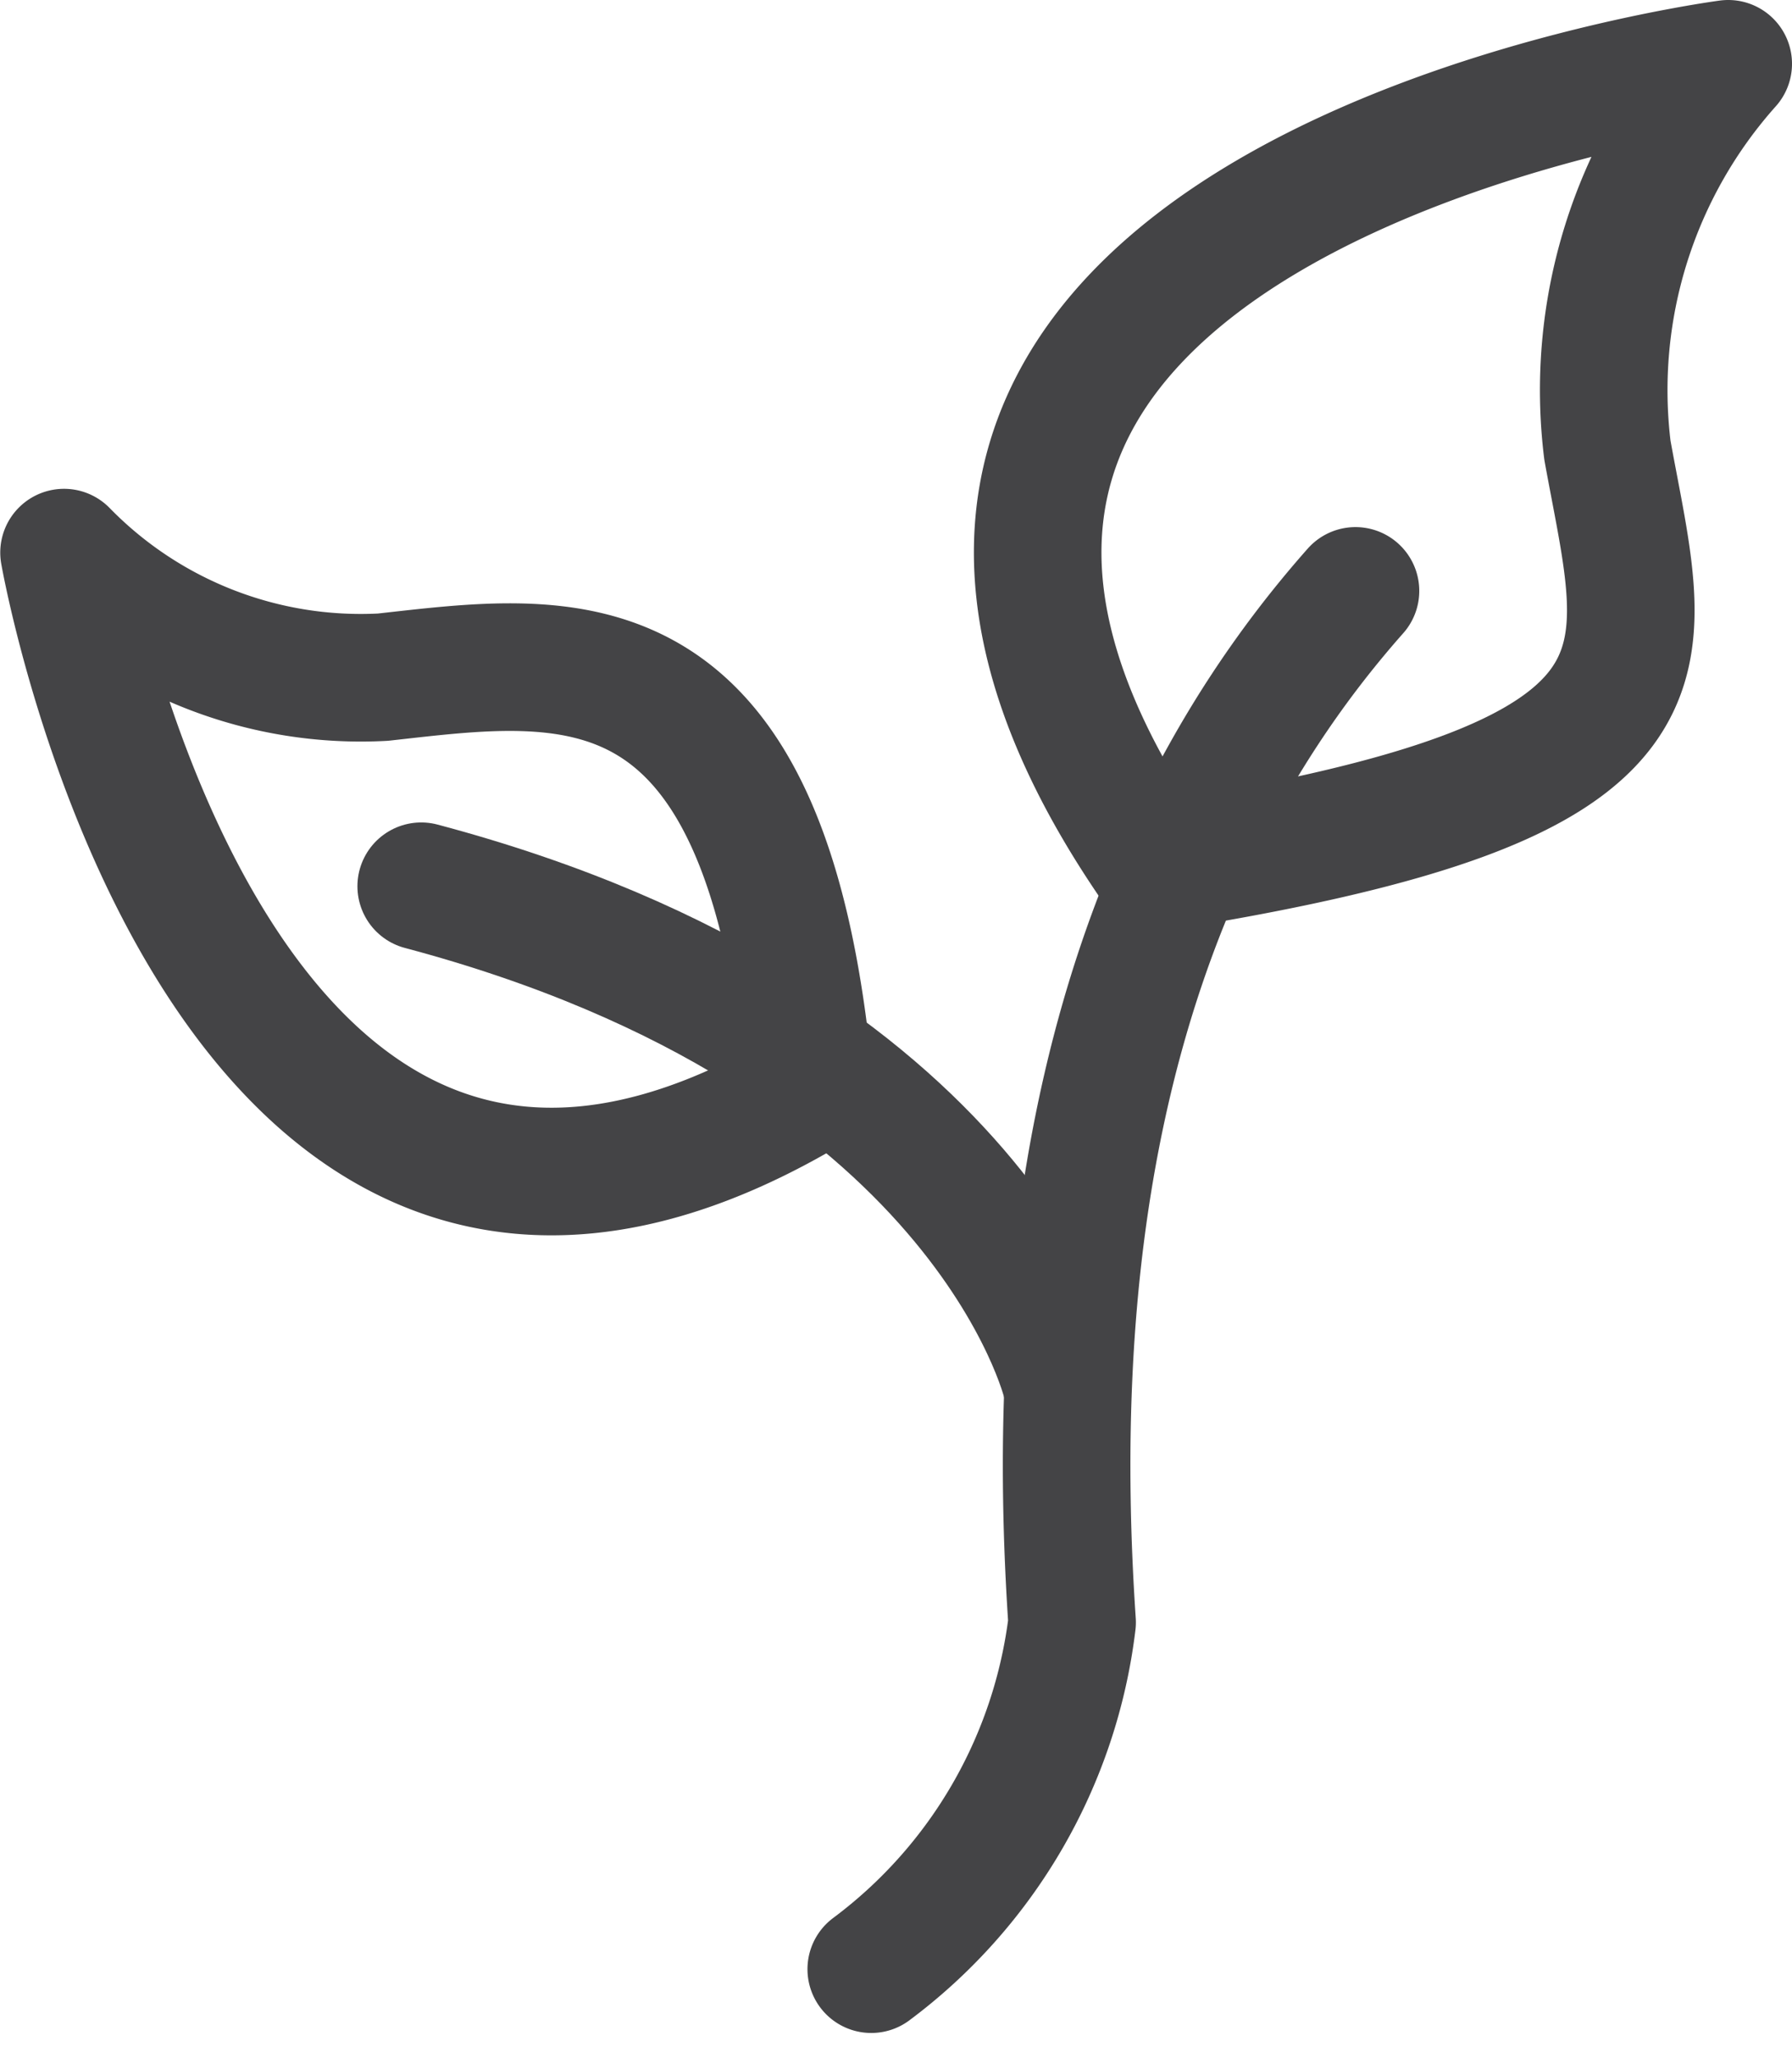
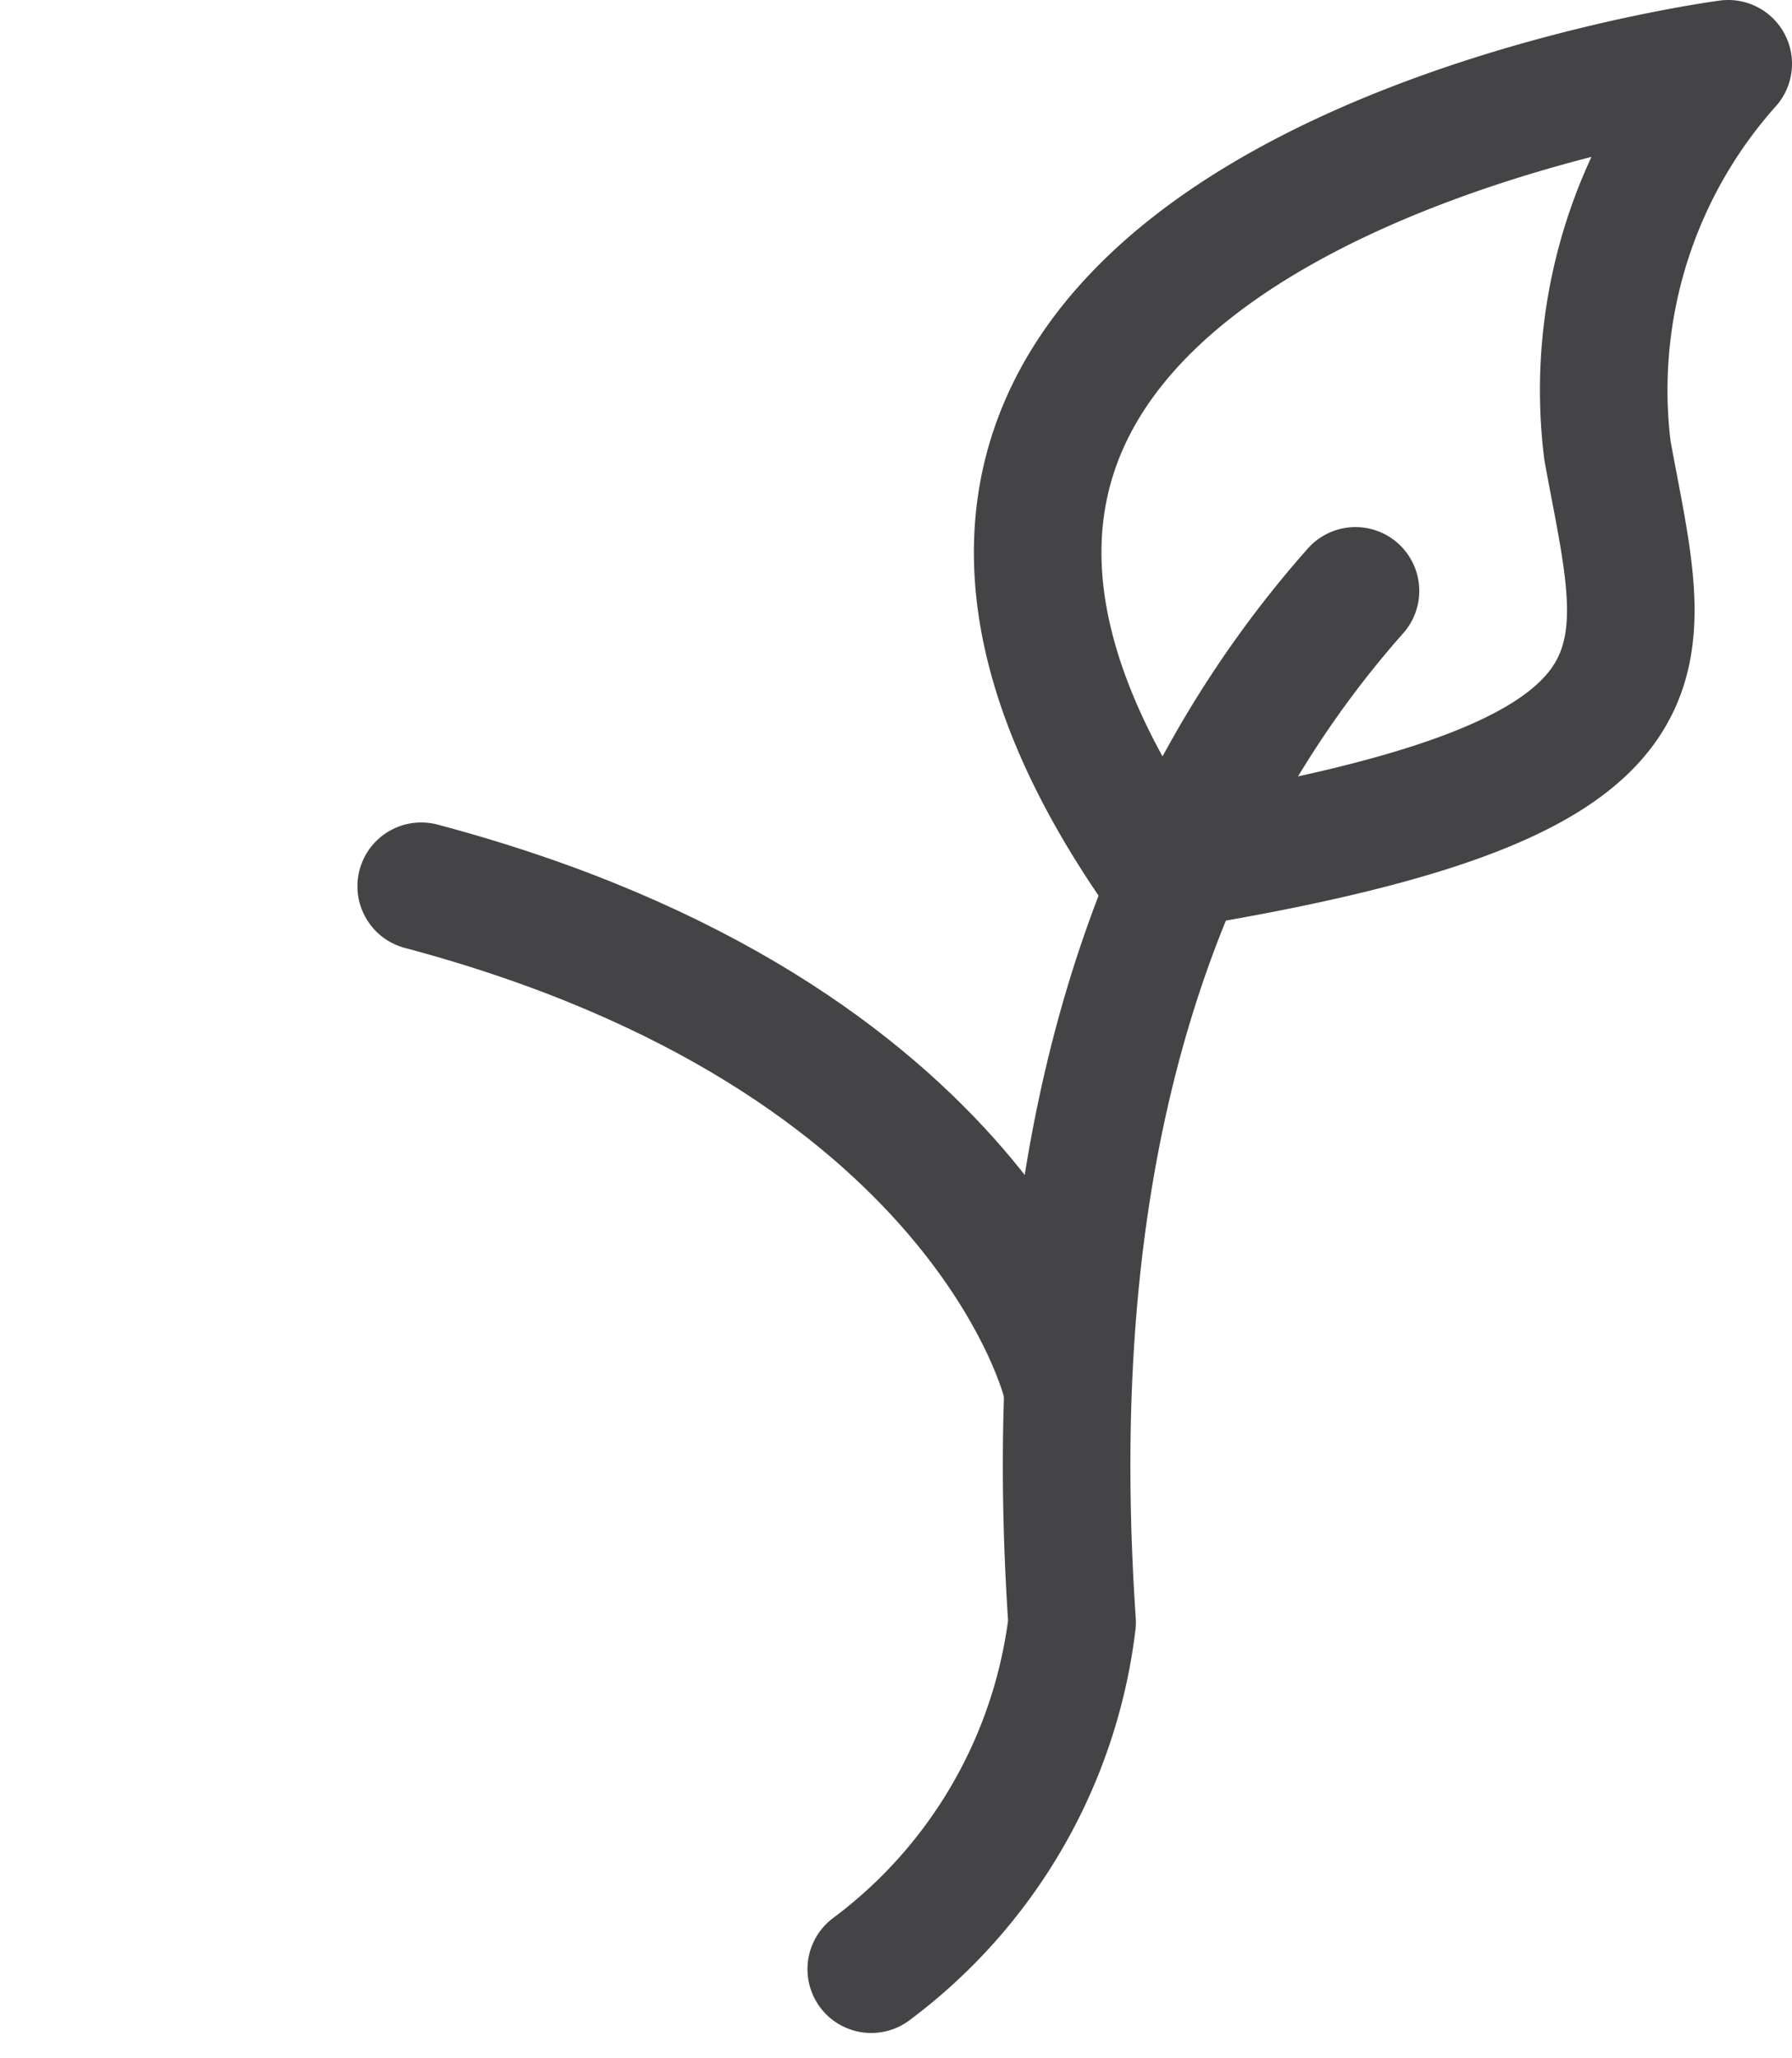
<svg xmlns="http://www.w3.org/2000/svg" width="28.096" height="32.259" viewBox="0 0 28.096 32.259">
  <g id="ic-agriculture-gardening-plant-roots" transform="translate(1 1)">
    <g id="Gruppe_104" data-name="Gruppe 104" transform="translate(0 0)">
      <path id="Pfad_161" data-name="Pfad 161" d="M20.748,6.411c-4.285,4.84-4.78,11.168-4.443,16.166a7.965,7.965,0,0,1-3.149,5.435" transform="translate(-0.496 1.85)" fill="none" stroke="#444446" stroke-linecap="round" stroke-linejoin="round" stroke-width="2" />
      <path id="Pfad_162" data-name="Pfad 162" d="M19.5,16.661s-1.278-5.43-10.112-7.778" transform="translate(-3.784 4.007)" fill="none" stroke="#444446" stroke-linecap="round" stroke-linejoin="round" stroke-width="2" />
-       <path id="Pfad_163" data-name="Pfad 163" d="M18.091,14.5C8.837,20.012,6.4,6.091,6.4,6.091a6.5,6.5,0,0,0,5,1.952c2.9-.321,6.041-.855,6.692,6.455" transform="translate(-6.396 1.57)" fill="none" stroke="#444446" stroke-linecap="round" stroke-linejoin="round" stroke-width="2" />
      <path id="Pfad_164" data-name="Pfad 164" d="M16.417,14.6C9.164,4.135,25.376,2,25.376,2a7.677,7.677,0,0,0-1.894,6.056c.614,3.4,1.5,5.179-7.066,6.54" transform="translate(0.72 -2)" fill="none" stroke="#444446" stroke-linecap="round" stroke-linejoin="round" stroke-width="2" />
    </g>
  </g>
</svg>